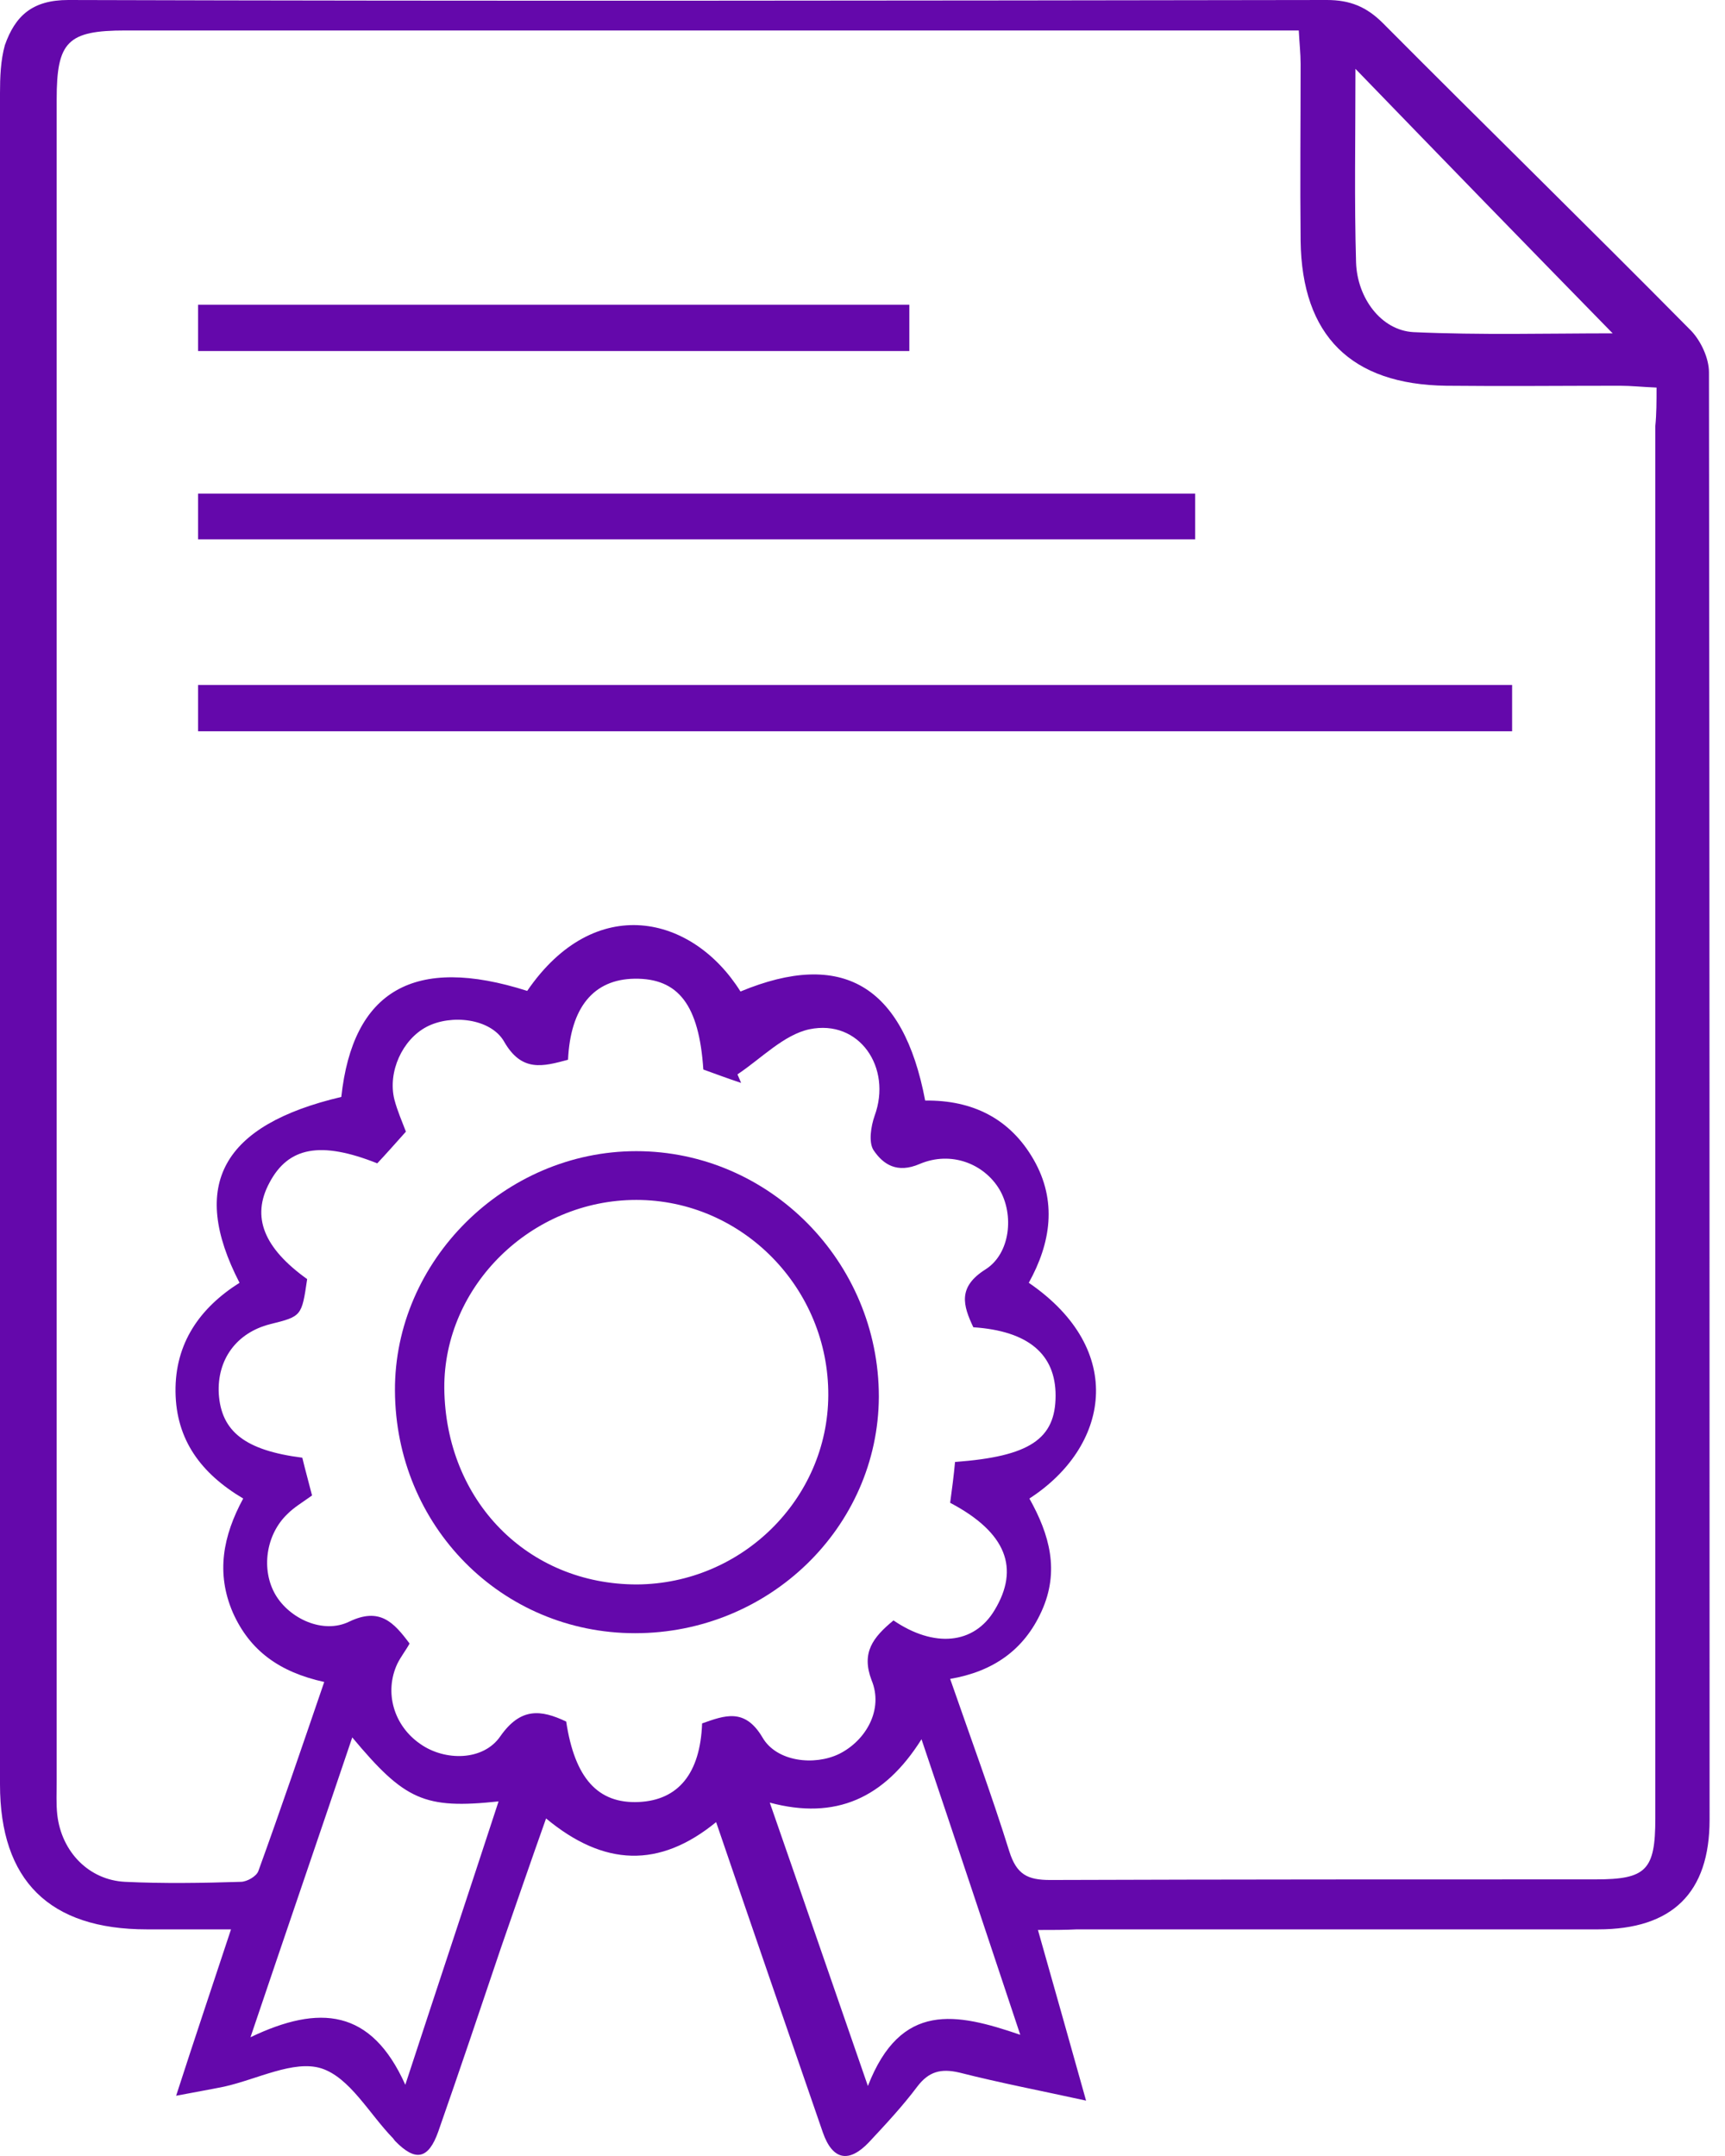
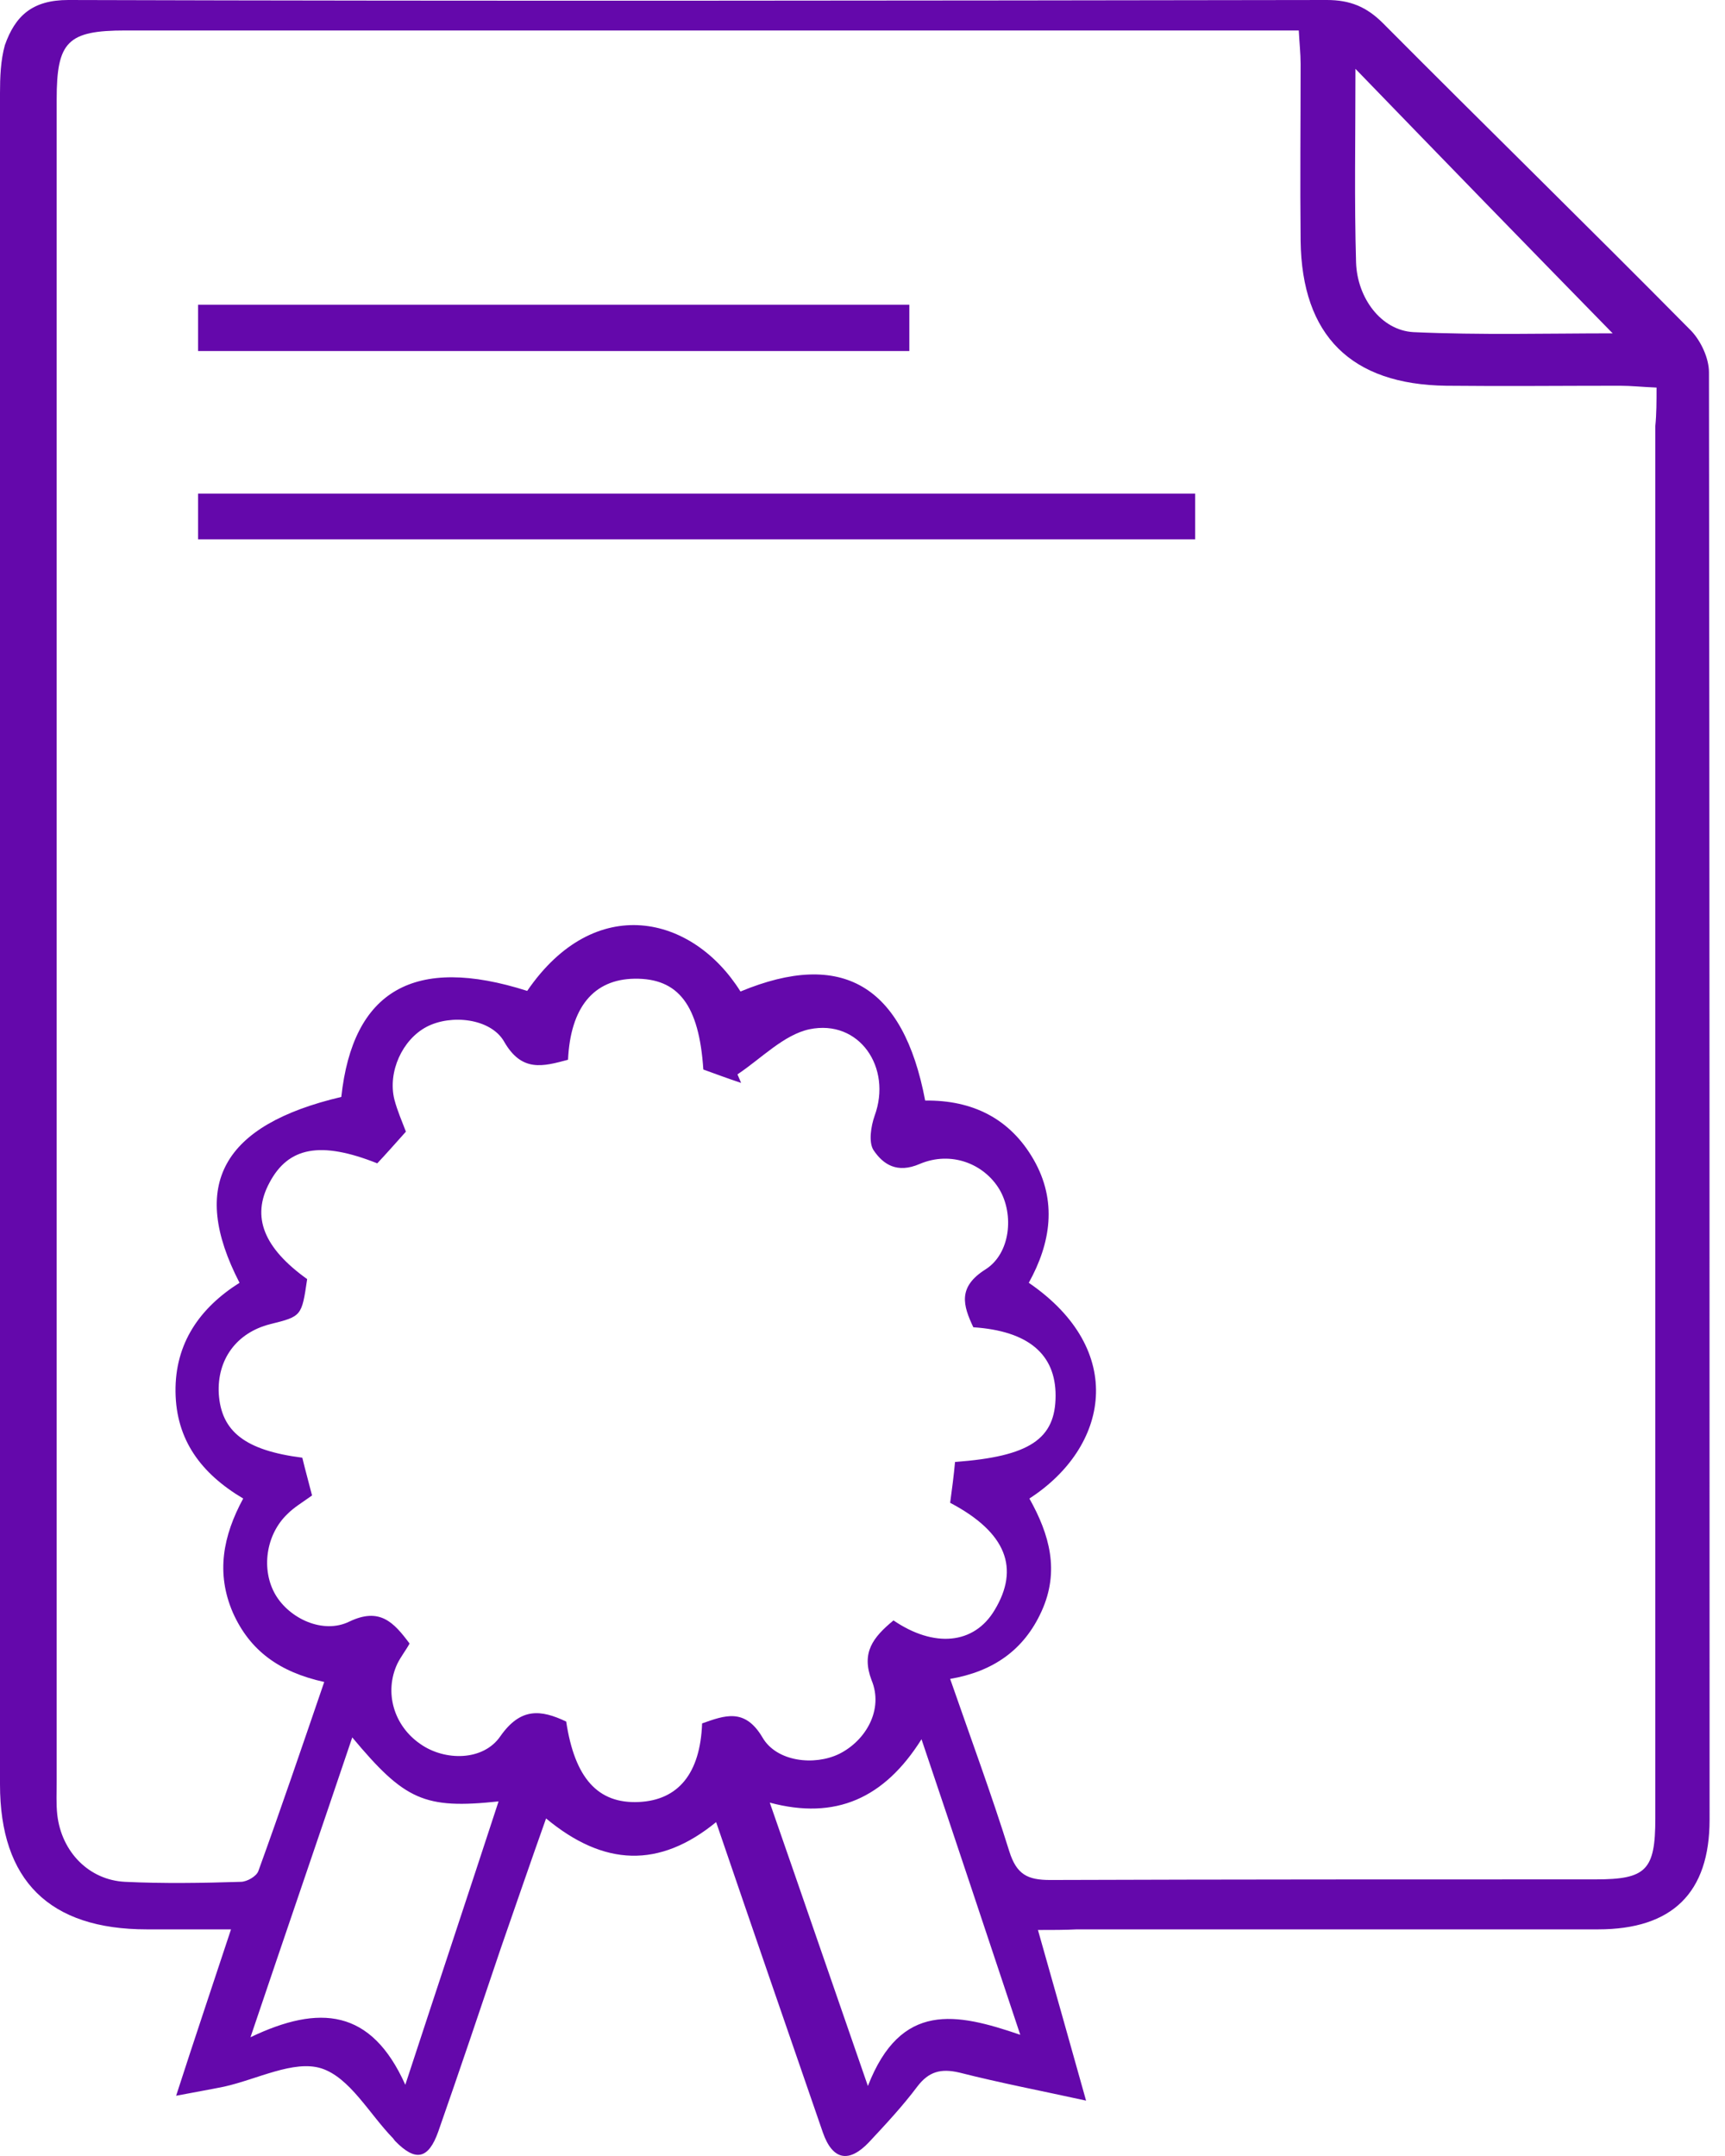
<svg xmlns="http://www.w3.org/2000/svg" width="48" height="60" viewBox="0 0 48 60" fill="none">
  <path d="M28.882 53.71C29.34 55.321 29.764 56.831 30.221 58.459C28.983 58.187 27.83 57.967 26.694 57.678C26.185 57.56 25.846 57.645 25.524 58.069C25.117 58.611 24.659 59.103 24.184 59.612C23.624 60.205 23.166 60.121 22.895 59.34C21.911 56.491 20.928 53.642 19.927 50.708C18.35 51.997 16.807 51.946 15.195 50.606C14.755 51.844 14.348 53.032 13.941 54.202C13.364 55.915 12.787 57.628 12.194 59.324C11.922 60.087 11.566 60.172 10.99 59.578C10.973 59.561 10.956 59.527 10.939 59.51C10.277 58.832 9.735 57.814 8.938 57.56C8.174 57.322 7.157 57.865 6.241 58.069C5.834 58.153 5.427 58.221 4.901 58.323C5.41 56.746 5.902 55.287 6.428 53.693C5.58 53.693 4.833 53.693 4.087 53.693C1.374 53.693 0 52.336 0 49.657C0 33.969 0 18.282 0 2.595C0 2.154 0.017 1.679 0.136 1.255C0.424 0.441 0.899 0 1.899 0C13.567 0.034 25.235 0.017 36.92 0C37.565 0 38.023 0.187 38.481 0.644C41.33 3.511 44.213 6.326 47.062 9.209C47.333 9.497 47.554 9.972 47.554 10.362C47.571 23.794 47.571 37.209 47.571 50.64C47.571 52.675 46.536 53.693 44.467 53.693C39.634 53.693 34.8 53.693 29.967 53.693C29.628 53.71 29.289 53.71 28.882 53.71ZM46.095 10.786C45.688 10.769 45.383 10.735 45.078 10.735C43.467 10.735 41.855 10.752 40.244 10.735C37.599 10.701 36.225 9.345 36.191 6.699C36.174 5.054 36.191 3.426 36.191 1.781C36.191 1.492 36.157 1.187 36.14 0.848C35.716 0.848 35.377 0.848 35.038 0.848C24.523 0.848 14.008 0.848 3.494 0.848C1.882 0.848 1.577 1.153 1.577 2.764C1.577 18.367 1.577 33.969 1.577 49.572C1.577 49.877 1.56 50.2 1.594 50.505C1.713 51.539 2.476 52.319 3.477 52.37C4.545 52.421 5.63 52.404 6.699 52.37C6.869 52.37 7.14 52.218 7.191 52.065C7.818 50.335 8.412 48.588 9.022 46.808C7.784 46.536 6.953 45.943 6.478 44.874C6.004 43.772 6.207 42.737 6.767 41.703C5.597 41.008 4.901 40.075 4.884 38.735C4.867 37.378 5.563 36.395 6.665 35.699C5.257 32.969 6.19 31.307 9.497 30.527C9.819 27.559 11.532 26.575 14.67 27.576C16.552 24.828 19.266 25.456 20.605 27.593C23.421 26.423 25.134 27.406 25.744 30.628C27.05 30.611 28.102 31.12 28.763 32.273C29.424 33.427 29.238 34.597 28.627 35.699C31.375 37.582 30.849 40.278 28.644 41.703C29.204 42.703 29.492 43.721 28.983 44.84C28.492 45.926 27.627 46.519 26.439 46.723C27.016 48.385 27.593 49.945 28.085 51.522C28.288 52.167 28.593 52.319 29.221 52.319C34.275 52.302 39.346 52.302 44.399 52.302C45.807 52.302 46.061 52.048 46.061 50.606C46.061 37.684 46.061 24.777 46.061 11.854C46.095 11.515 46.095 11.176 46.095 10.786ZM24.862 45.095C25.982 45.858 27.101 45.773 27.677 44.806C28.373 43.653 28.017 42.653 26.439 41.822C26.49 41.449 26.541 41.058 26.575 40.685C28.661 40.533 29.373 40.041 29.373 38.837C29.373 37.684 28.61 37.039 27.084 36.937C26.796 36.327 26.643 35.818 27.423 35.326C28.119 34.885 28.22 33.8 27.813 33.105C27.389 32.392 26.473 32.019 25.592 32.392C24.964 32.664 24.574 32.409 24.303 32.002C24.167 31.782 24.235 31.341 24.337 31.052C24.828 29.713 23.913 28.356 22.522 28.644C21.81 28.797 21.182 29.458 20.521 29.899C20.555 29.984 20.589 30.052 20.622 30.137C20.266 30.018 19.893 29.882 19.571 29.764C19.452 27.966 18.876 27.22 17.655 27.237C16.518 27.254 15.874 28.034 15.806 29.492C15.111 29.679 14.517 29.848 14.025 28.983C13.652 28.339 12.55 28.22 11.871 28.576C11.193 28.933 10.786 29.831 10.973 30.595C11.057 30.917 11.193 31.222 11.295 31.493C11.007 31.816 10.752 32.104 10.498 32.375C8.921 31.748 8.022 31.917 7.496 32.918C6.987 33.868 7.343 34.733 8.547 35.597C8.395 36.632 8.395 36.632 7.513 36.852C6.58 37.09 6.037 37.836 6.088 38.786C6.156 39.837 6.818 40.363 8.412 40.567C8.497 40.923 8.598 41.279 8.683 41.618C8.395 41.822 8.174 41.957 8.005 42.127C7.394 42.703 7.259 43.687 7.666 44.382C8.056 45.044 8.988 45.485 9.718 45.129C10.566 44.722 10.956 45.146 11.397 45.739C11.295 45.926 11.159 46.095 11.057 46.299C10.684 47.096 10.956 48.029 11.702 48.538C12.38 49.012 13.449 49.012 13.924 48.317C14.483 47.52 15.043 47.571 15.755 47.91C15.993 49.487 16.637 50.2 17.773 50.149C18.876 50.098 19.486 49.352 19.537 47.961C20.165 47.74 20.724 47.52 21.216 48.351C21.606 49.029 22.658 49.148 23.353 48.809C24.099 48.436 24.591 47.571 24.252 46.757C23.963 45.994 24.286 45.57 24.862 45.095ZM11.278 58.018C12.211 55.169 13.042 52.675 13.873 50.132C11.804 50.352 11.261 50.098 9.802 48.351C8.887 51.064 7.971 53.727 6.97 56.695C8.887 55.779 10.328 55.898 11.278 58.018ZM28.39 56.627C27.457 53.829 26.575 51.166 25.642 48.402C24.608 50.047 23.251 50.657 21.42 50.166C22.318 52.743 23.166 55.219 24.15 58.052C25.066 55.694 26.609 56.017 28.39 56.627ZM37.717 1.916C37.717 3.884 37.684 5.597 37.734 7.309C37.768 8.293 38.43 9.192 39.329 9.243C41.194 9.328 43.077 9.277 44.874 9.277C42.534 6.885 40.211 4.494 37.717 1.916Z" fill="#6408AB" />
-   <path d="M42.076 19.062C42.076 19.52 42.076 19.91 42.076 20.351C29.882 20.351 17.722 20.351 5.512 20.351C5.512 19.944 5.512 19.537 5.512 19.062C17.689 19.062 29.848 19.062 42.076 19.062Z" fill="#6408AB" />
  <path d="M33.257 13.737C33.257 14.178 33.257 14.568 33.257 15.009C24.014 15.009 14.789 15.009 5.512 15.009C5.512 14.602 5.512 14.195 5.512 13.737C14.738 13.737 23.947 13.737 33.257 13.737Z" fill="#6408AB" />
  <path d="M25.303 8.48C25.303 8.938 25.303 9.328 25.303 9.769C18.689 9.769 12.126 9.769 5.512 9.769C5.512 9.345 5.512 8.938 5.512 8.48C12.109 8.48 18.672 8.48 25.303 8.48Z" fill="#6408AB" />
-   <path d="M17.672 45.451C13.957 45.451 11.007 42.466 10.99 38.701C10.973 35.089 14.042 32.036 17.706 32.036C21.403 32.036 24.455 35.106 24.455 38.871C24.438 42.5 21.403 45.451 17.672 45.451ZM17.722 44.094C20.639 44.077 23.031 41.72 23.048 38.837C23.065 35.852 20.656 33.393 17.706 33.393C14.789 33.393 12.346 35.784 12.363 38.633C12.397 41.771 14.687 44.094 17.722 44.094Z" fill="#6408AB" />
</svg>